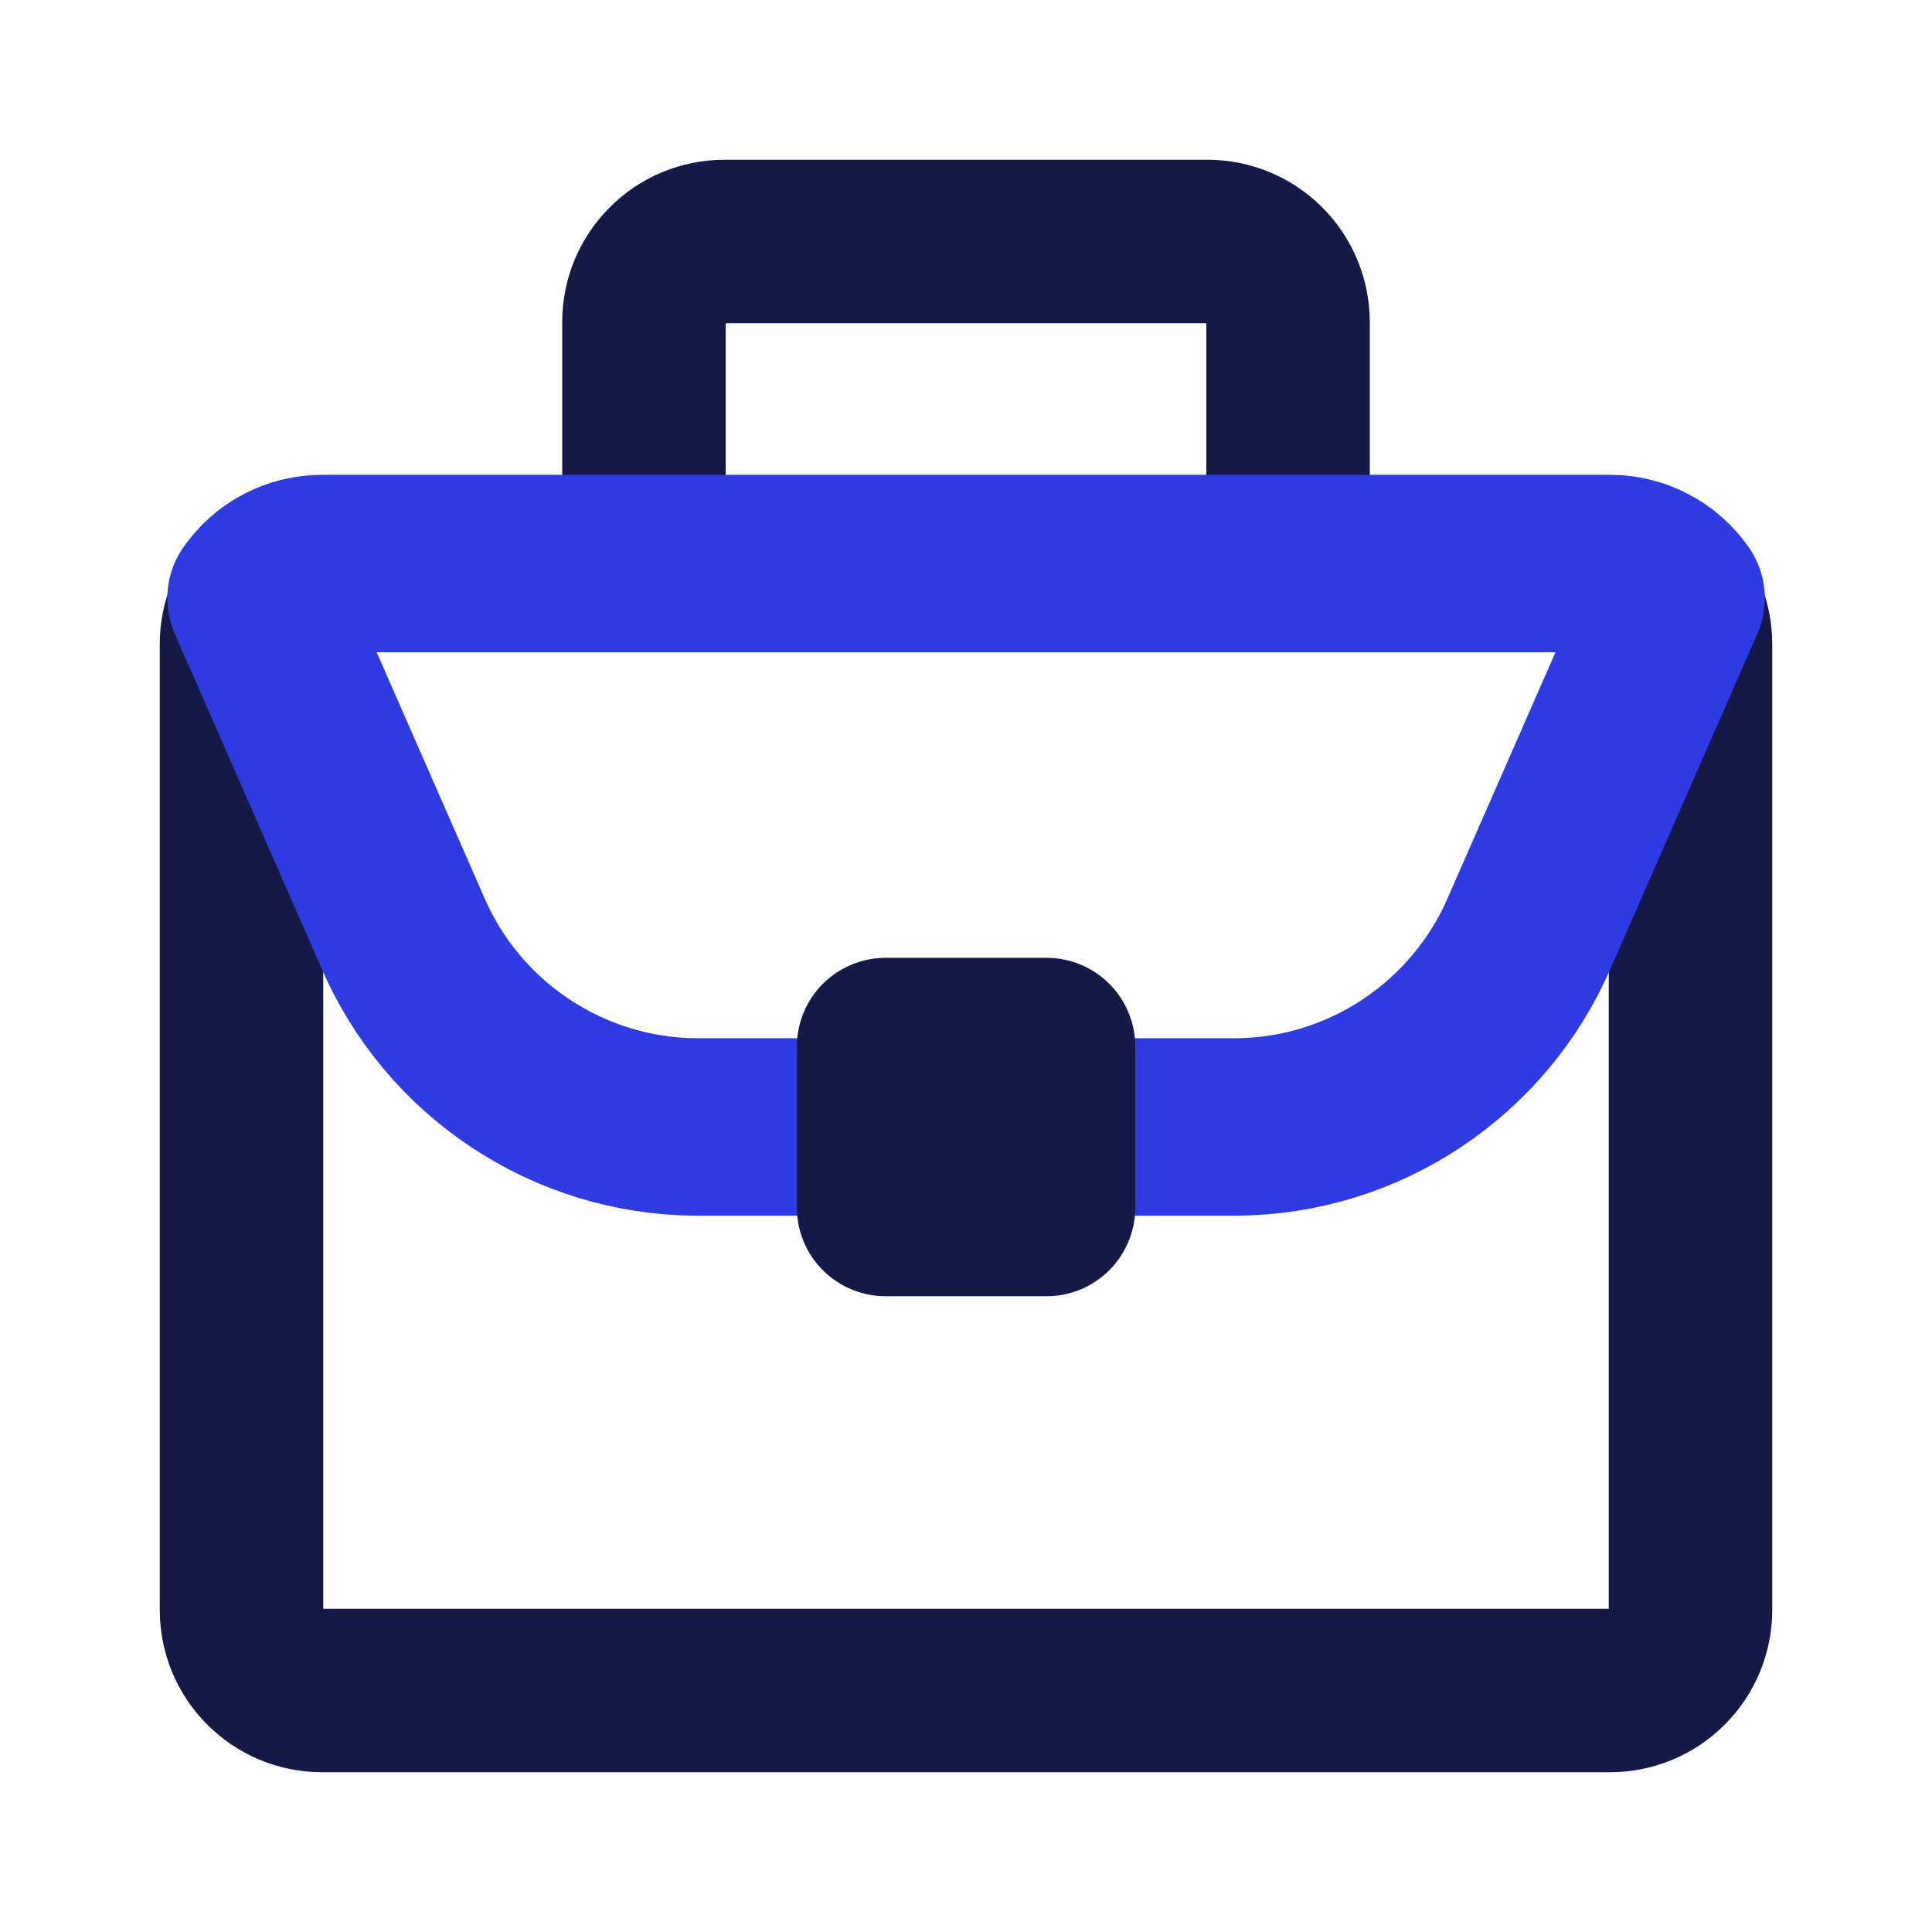
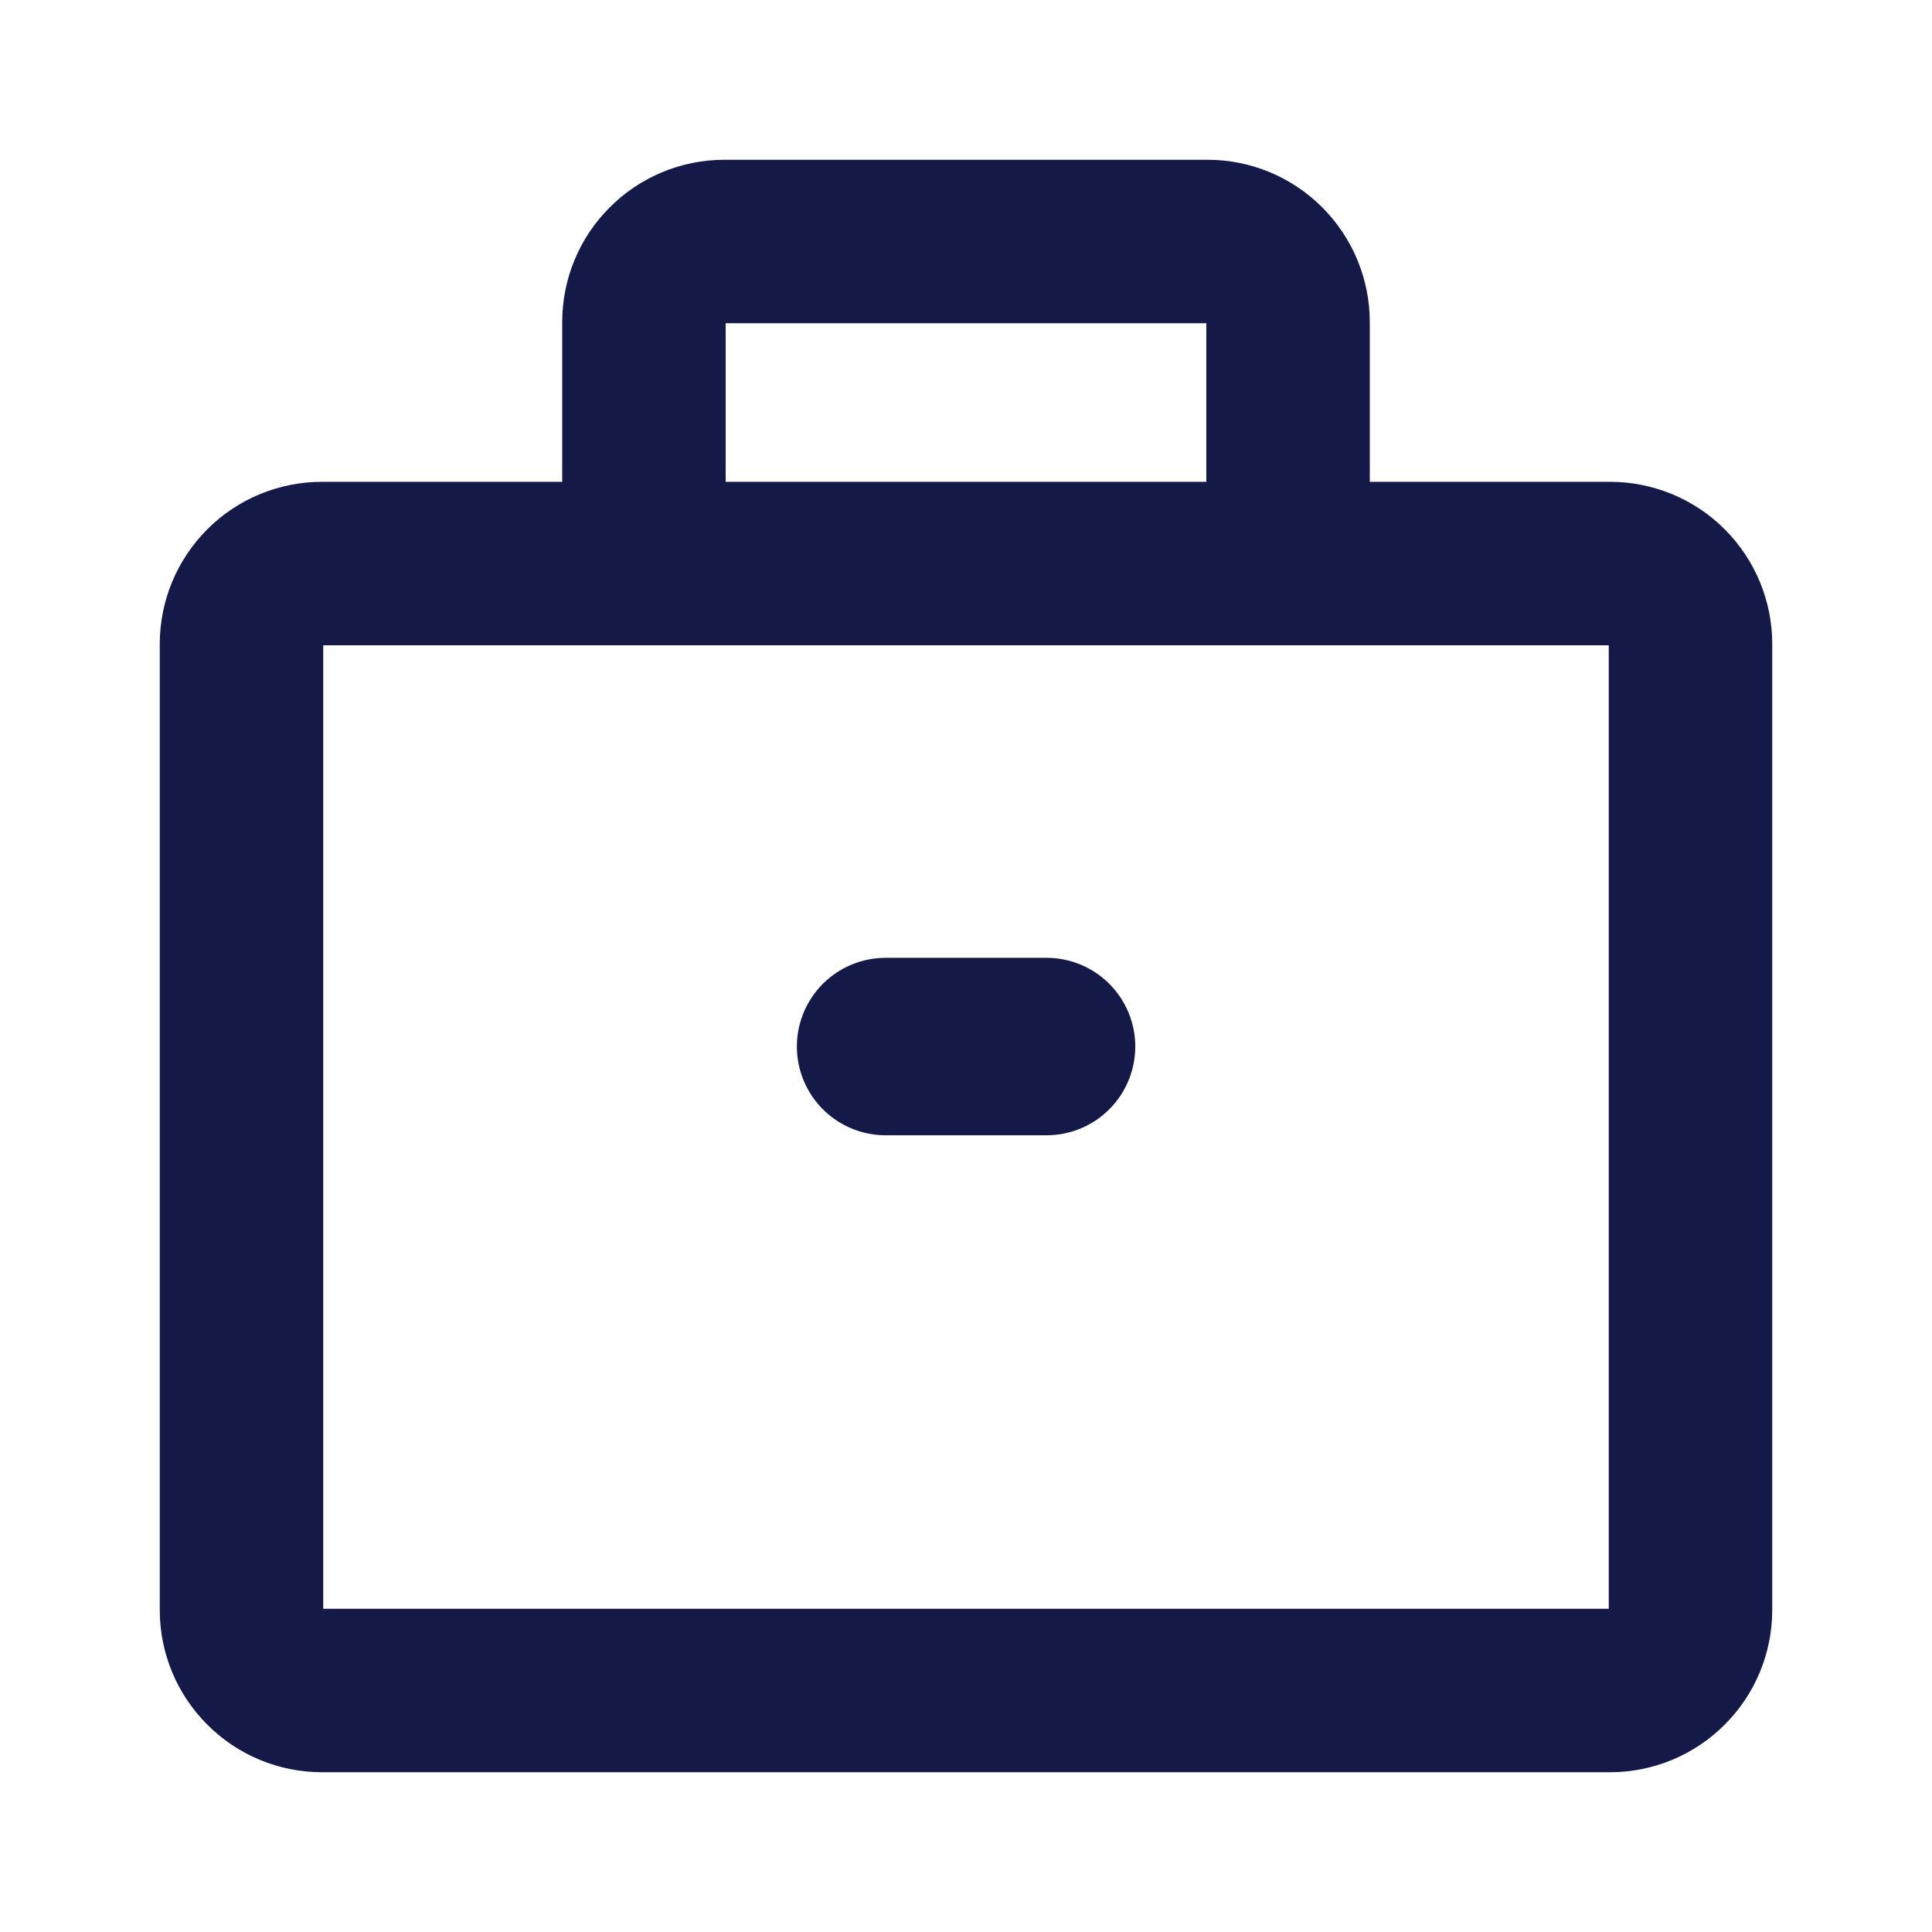
<svg xmlns="http://www.w3.org/2000/svg" width="13" height="13" viewBox="0 0 13 13" fill="none">
  <path d="M8.667 2.167C8.667 2.023 8.609 1.885 8.508 1.784C8.406 1.682 8.269 1.625 8.125 1.625H4.875C4.731 1.625 4.593 1.682 4.492 1.784C4.39 1.885 4.333 2.023 4.333 2.167V3.792H8.667V2.167ZM11.375 10.833V4.333C11.375 4.19 11.318 4.052 11.216 3.95C11.115 3.849 10.977 3.792 10.833 3.792H2.167C2.023 3.792 1.885 3.849 1.784 3.95C1.682 4.052 1.625 4.19 1.625 4.333V10.833C1.625 10.977 1.682 11.115 1.784 11.216C1.885 11.318 2.023 11.375 2.167 11.375H10.833C10.977 11.375 11.115 11.318 11.216 11.216C11.318 11.115 11.375 10.977 11.375 10.833Z" stroke="#151948" stroke-width="1.1" stroke-linecap="round" stroke-linejoin="round" />
-   <path d="M5.959 7.583H4.68C4.26 7.58 3.85 7.454 3.5 7.221C3.149 6.988 2.875 6.659 2.709 6.273L1.723 4.025C1.773 3.953 1.839 3.894 1.916 3.854C1.994 3.813 2.08 3.792 2.167 3.792H10.834C10.921 3.792 11.007 3.813 11.084 3.854C11.162 3.894 11.228 3.953 11.278 4.025L10.292 6.273C10.126 6.659 9.851 6.988 9.501 7.221C9.151 7.454 8.741 7.58 8.32 7.583H7.042" stroke="#2E3BE3" stroke-width="1.194" stroke-linecap="round" stroke-linejoin="round" />
-   <path d="M7.042 7.042H5.959V8.125H7.042V7.042Z" stroke="#151948" stroke-width="1.194" stroke-linecap="round" stroke-linejoin="round" />
+   <path d="M7.042 7.042H5.959H7.042V7.042Z" stroke="#151948" stroke-width="1.194" stroke-linecap="round" stroke-linejoin="round" />
</svg>